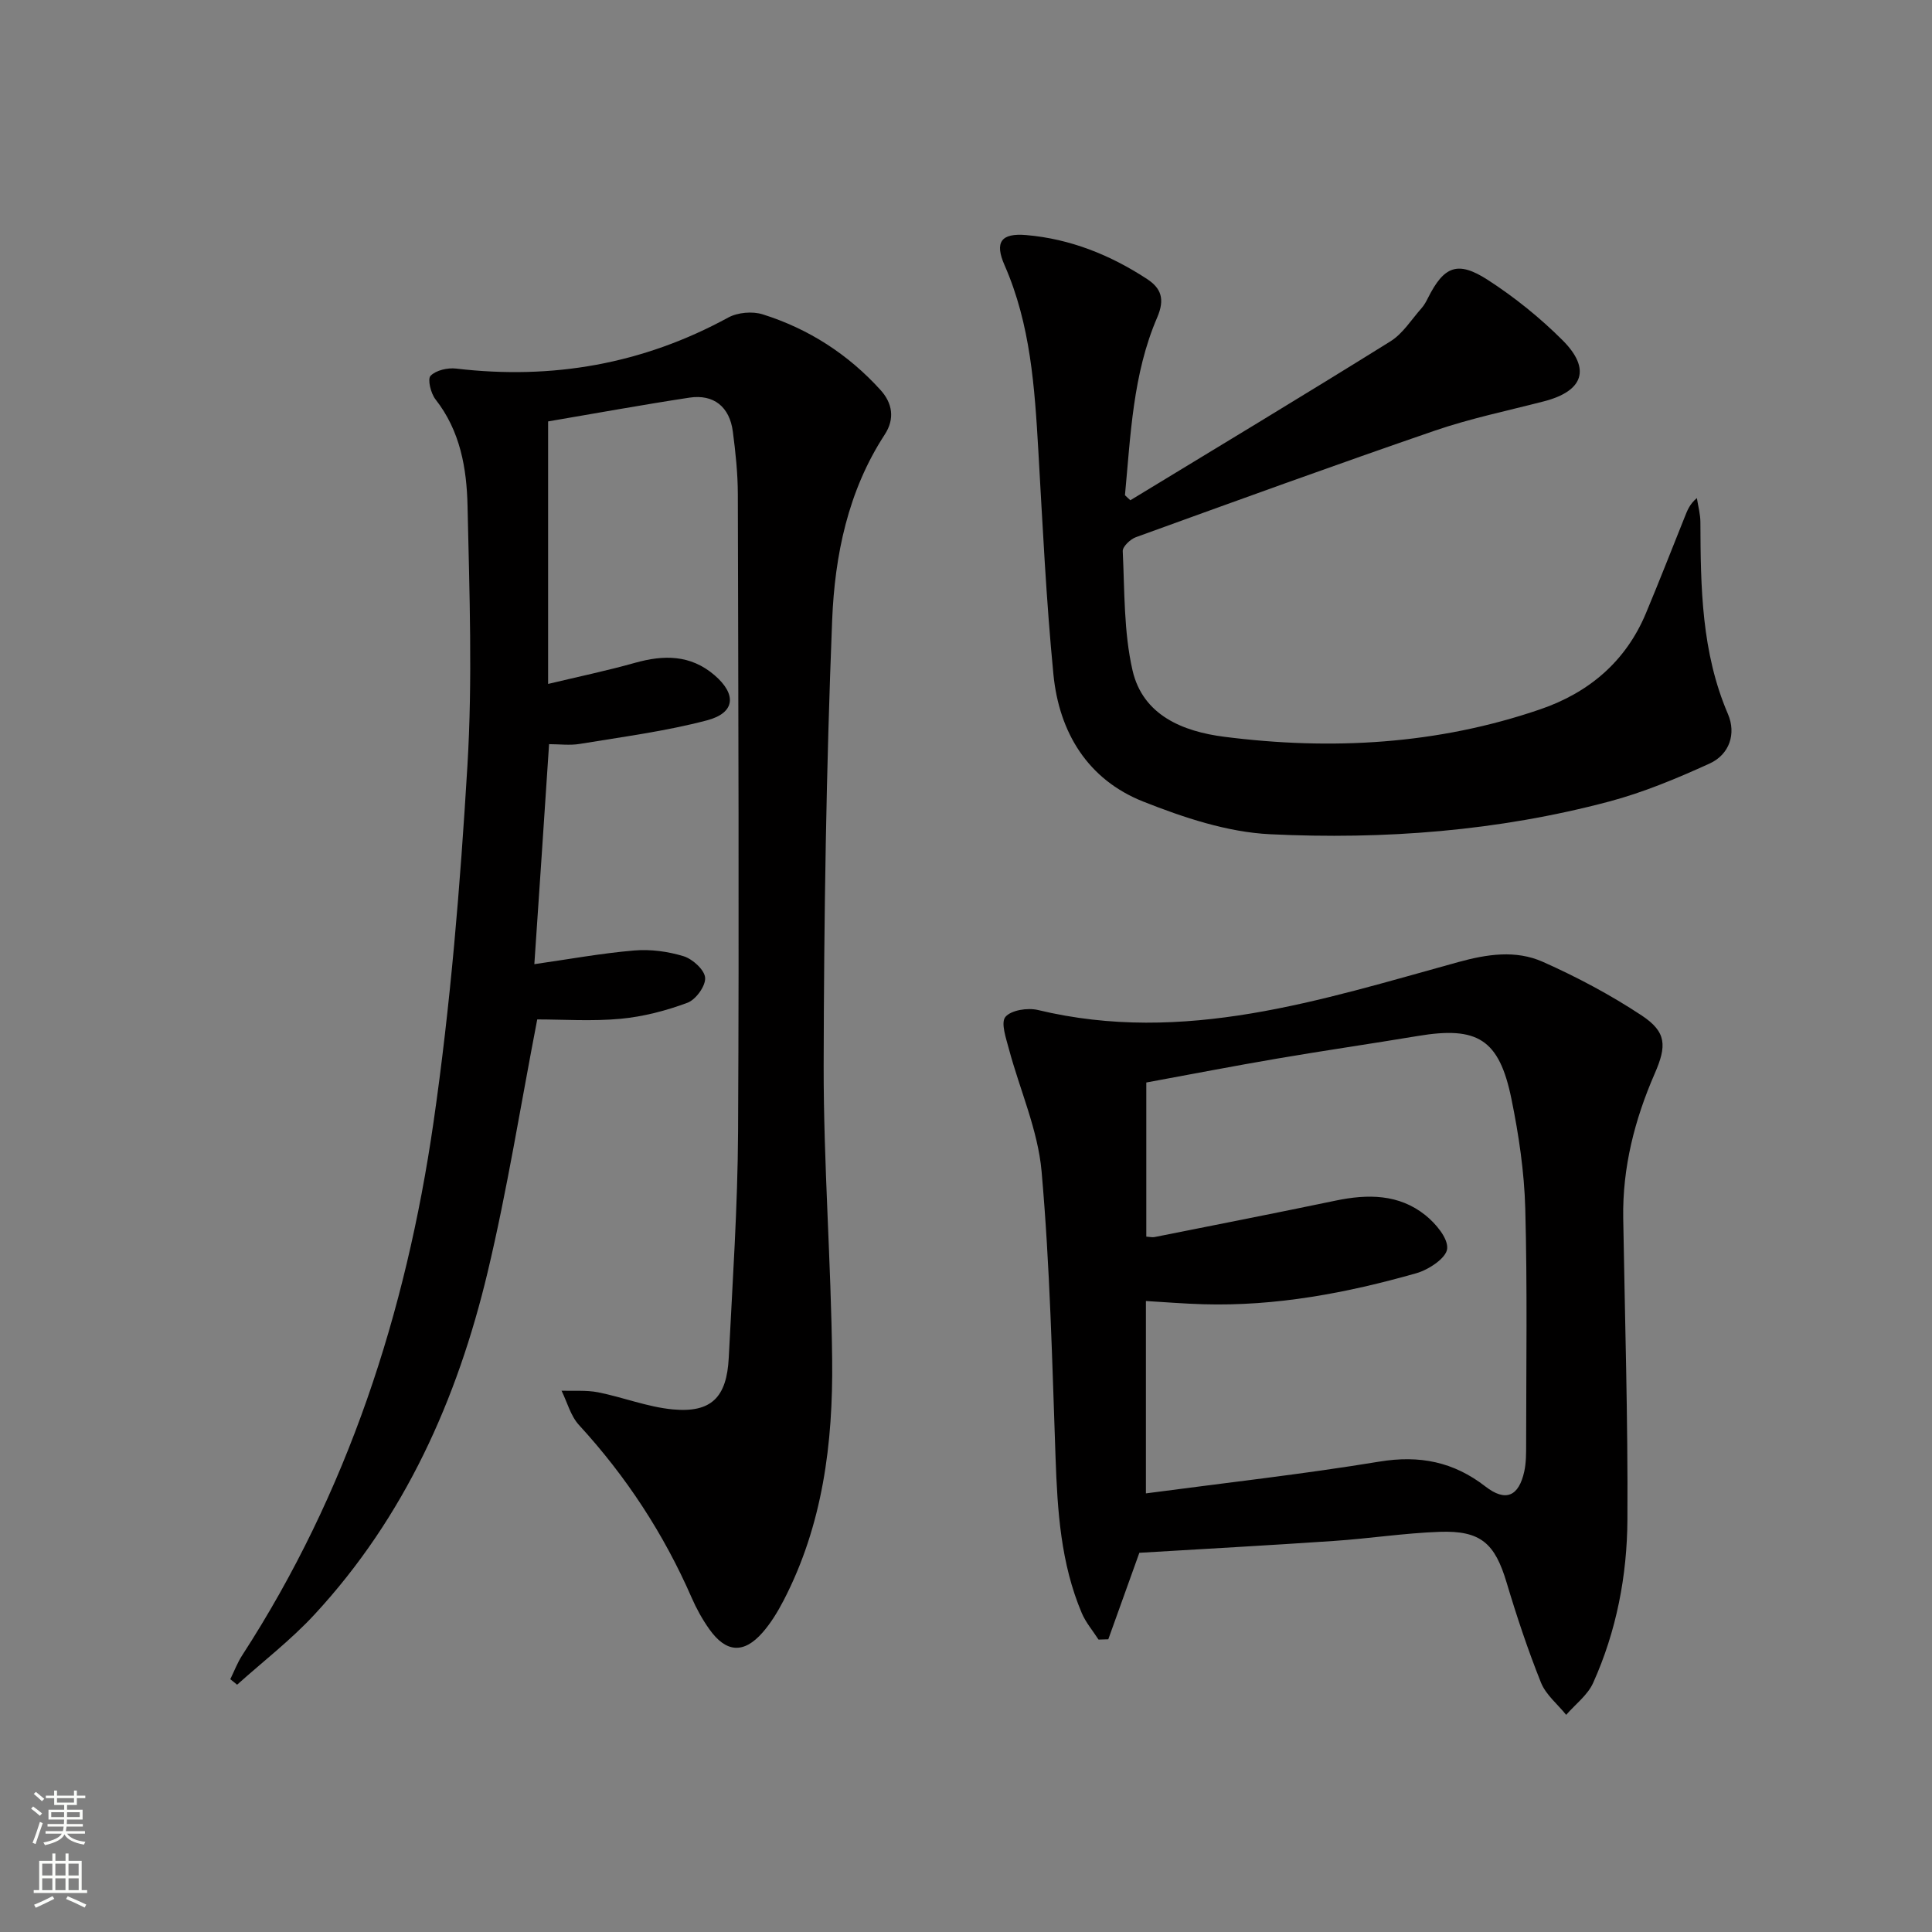
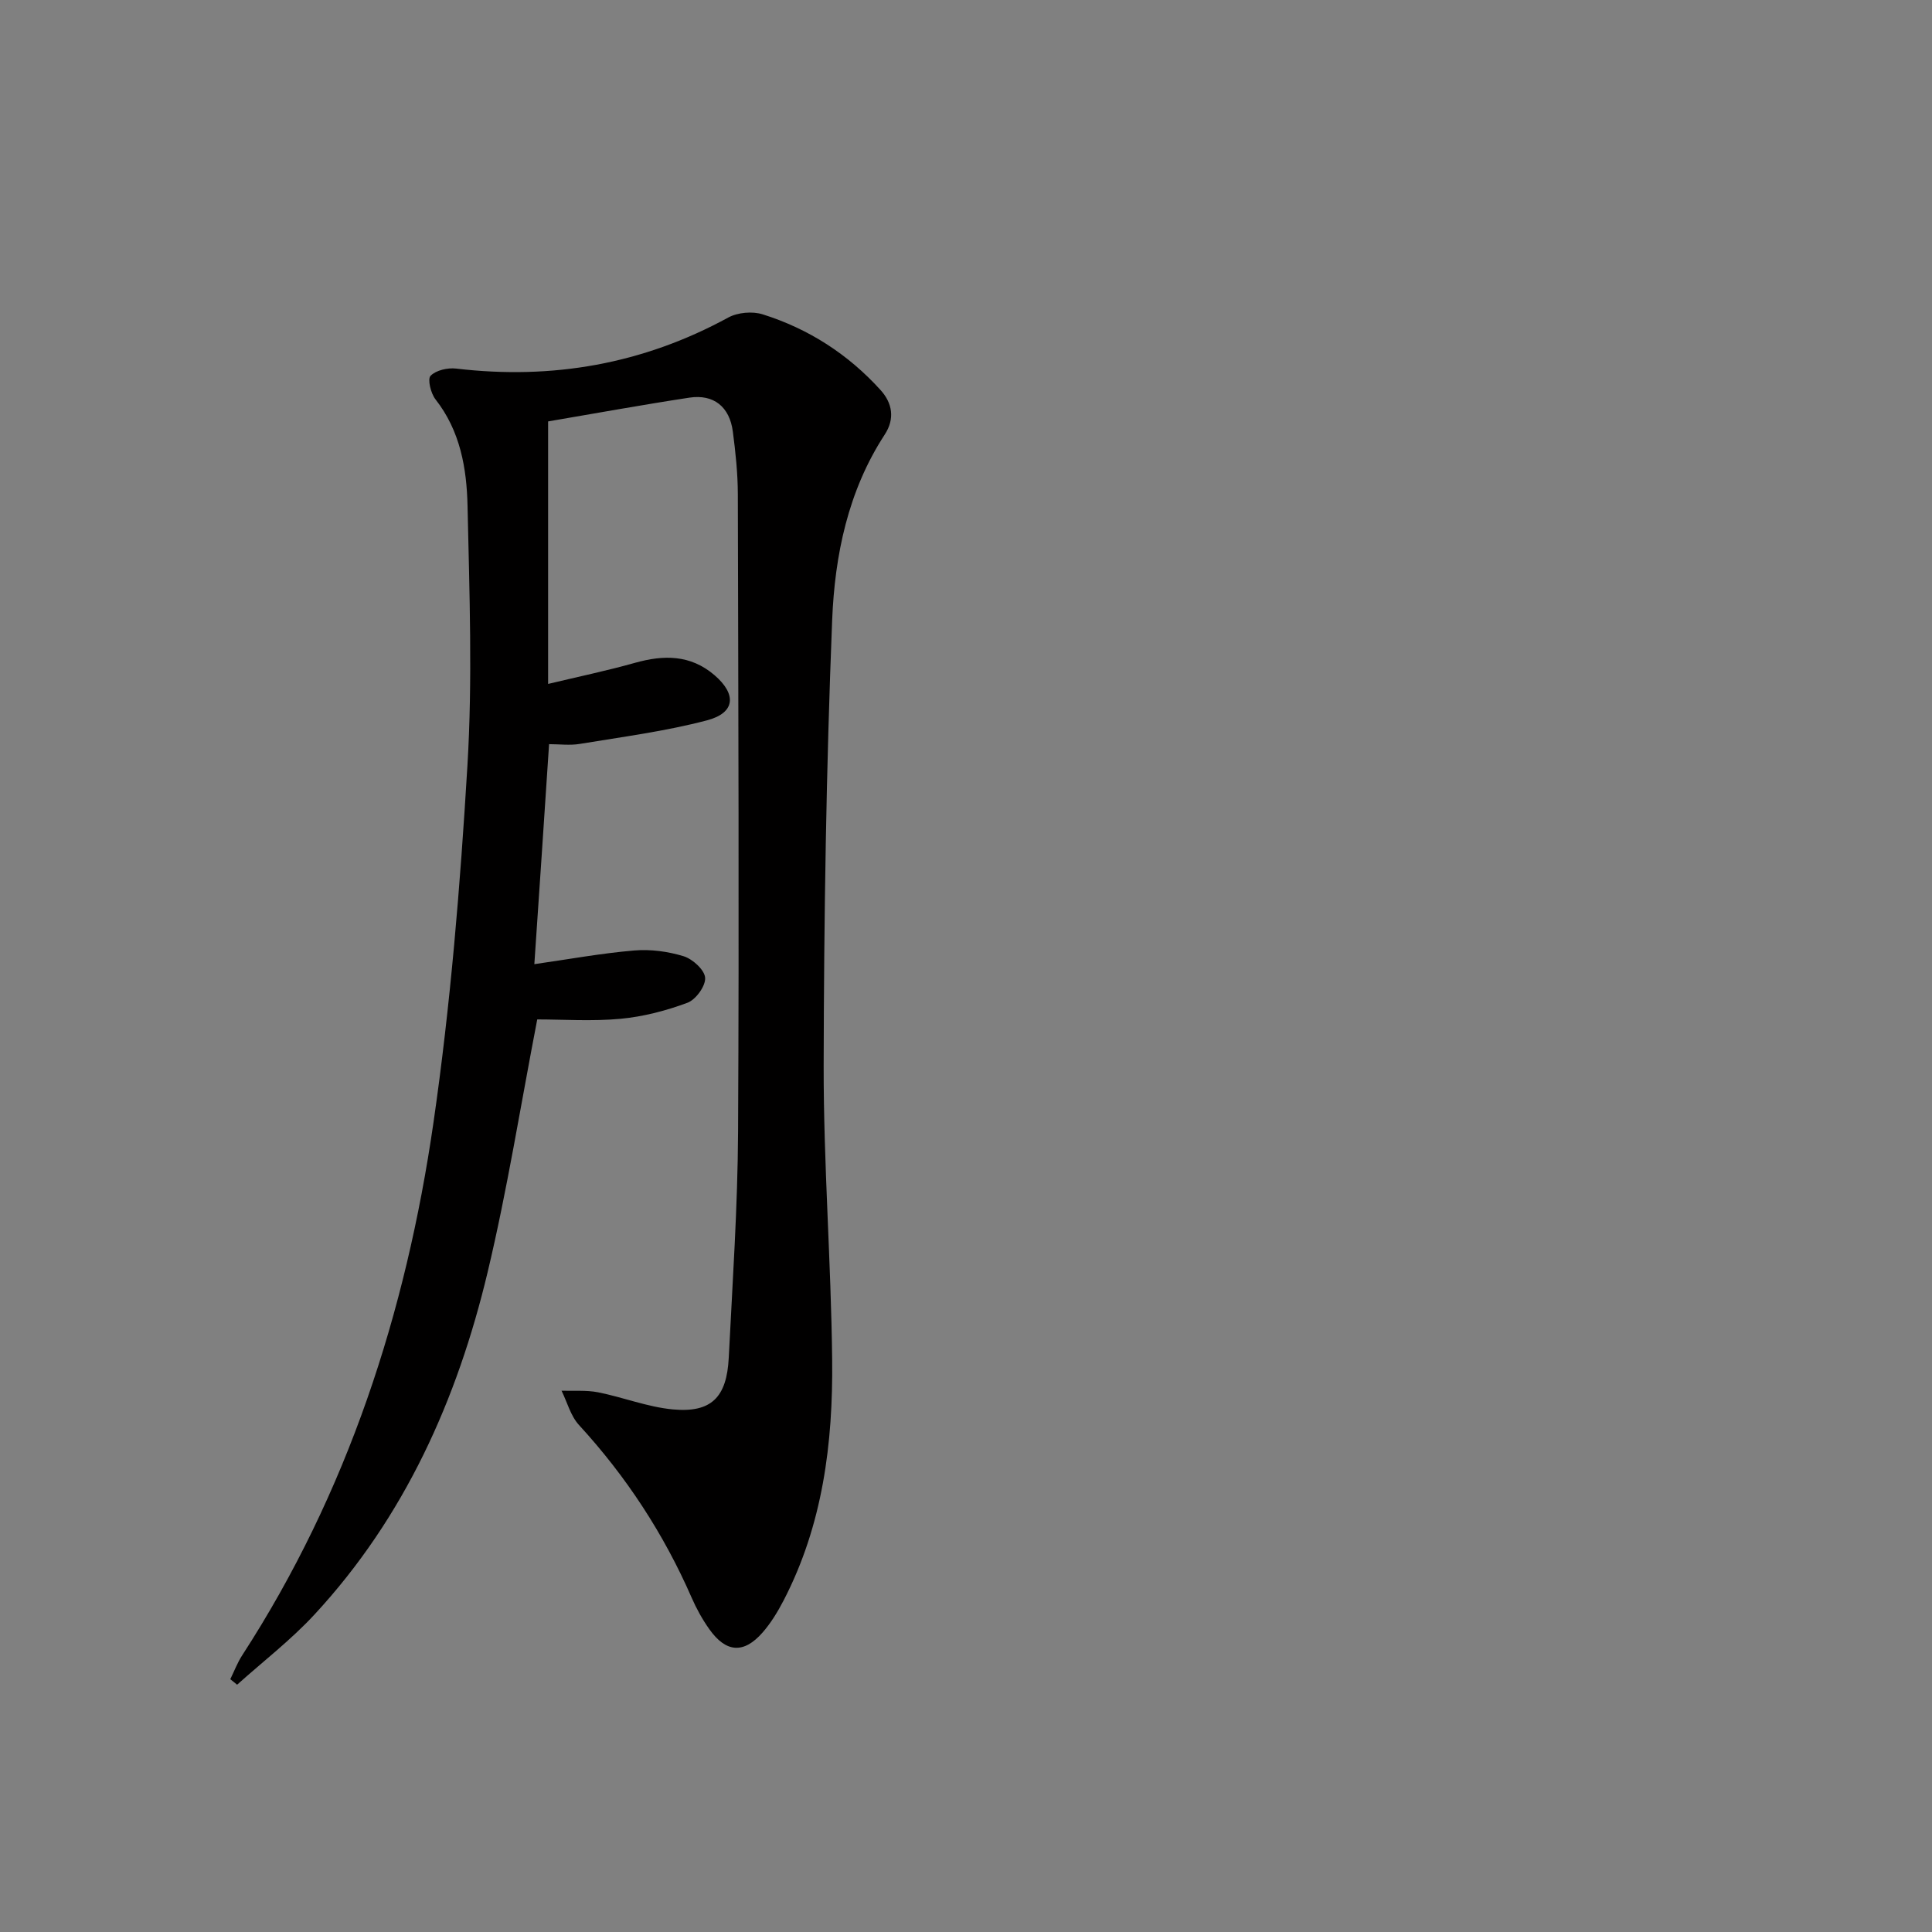
<svg xmlns="http://www.w3.org/2000/svg" enable-background="new 0 0 400 400" viewBox="0 0 400 400">
  <rect x="0" y="0" width="400" height="400" fill="#808080" stroke="none" />
  <g fill="#010000">
    <path d="m110.63 199.62c7.21-1.03 13.9-2.26 20.65-2.83 3.39-.29 7.01.19 10.26 1.19 1.87.58 4.34 2.83 4.45 4.46.12 1.7-1.93 4.53-3.66 5.17-4.43 1.65-9.15 2.88-13.85 3.32-5.91.55-11.9.13-17.25.13-3.46 17.89-6.2 35.26-10.27 52.32-6.29 26.37-17.17 50.71-35.84 70.88-4.88 5.28-10.66 9.72-16.03 14.54-.47-.38-.94-.76-1.41-1.14.81-1.65 1.47-3.41 2.46-4.94 21.83-33.66 33.91-70.96 39.6-110.27 3.54-24.45 5.55-49.18 7.03-73.85 1.08-17.88.42-35.89.03-53.84-.17-7.79-1.5-15.53-6.63-22.07-.98-1.24-1.7-4.2-1.02-4.89 1.12-1.15 3.54-1.7 5.29-1.49 19.9 2.35 38.65-.92 56.32-10.56 1.96-1.07 5.01-1.34 7.14-.67 9.52 2.99 17.74 8.29 24.44 15.71 2.38 2.64 3 5.87.83 9.19-7.61 11.66-10.34 25.01-10.88 38.4-1.23 30.75-1.7 61.54-1.76 92.32-.03 20.28 1.54 40.56 1.76 60.85.19 17.23-1.95 34.19-10.06 49.82-1.22 2.34-2.63 4.67-4.36 6.64-3.89 4.43-7.55 4.17-11.01-.7-1.43-2.01-2.66-4.23-3.65-6.5-5.78-13.24-13.56-25.13-23.34-35.78-1.73-1.88-2.43-4.71-3.61-7.1 2.52.09 5.11-.15 7.56.33 5.19 1.03 10.25 3.05 15.46 3.54 7.97.75 11.19-2.47 11.6-10.69.78-15.61 1.85-31.23 1.93-46.84.23-43.99.05-87.98-.05-131.97-.01-4.31-.47-8.64-1.03-12.92-.66-5.15-3.96-7.82-9.01-7.05-9.67 1.47-19.3 3.23-29.24 4.92v54.35c6.22-1.49 12.16-2.73 17.99-4.37 5.95-1.67 11.47-1.7 16.43 2.53 4.65 3.98 4.36 7.83-1.53 9.38-8.61 2.27-17.53 3.42-26.34 4.88-2.06.34-4.23.05-6.35.05-1.01 15.39-2.01 30.23-3.05 45.55z" />
-     <path d="m235.89 321.49c-2.04 5.7-4.24 11.8-6.43 17.91-.67.02-1.35.04-2.02.06-1.17-1.82-2.64-3.53-3.47-5.49-4.36-10.29-5.04-21.2-5.43-32.21-.7-19.76-1.15-39.55-2.89-59.23-.76-8.57-4.5-16.87-6.76-25.32-.59-2.23-1.73-5.47-.73-6.67 1.18-1.41 4.61-1.94 6.73-1.43 30.23 7.27 58.55-2.07 86.99-9.91 6.02-1.66 11.94-2.55 17.53-.07 7.08 3.15 14.02 6.84 20.48 11.11 5.19 3.43 5.2 6.31 2.7 12.04-4.15 9.52-6.69 19.43-6.52 29.91.34 20.79.99 41.59.87 62.38-.06 11.65-2.27 23.15-7.11 33.88-1.14 2.52-3.68 4.41-5.57 6.59-1.78-2.21-4.21-4.16-5.22-6.68-2.71-6.77-5.02-13.71-7.11-20.7-2.43-8.12-5.33-10.81-13.88-10.51-7.29.26-14.55 1.39-21.83 1.88-13.38.92-26.76 1.64-40.33 2.46zm1.36-12.3c16.48-2.19 32.48-3.97 48.34-6.58 8.33-1.37 15.36.04 21.96 5.16 4.17 3.23 6.9 2.07 8.04-3.15.38-1.77.38-3.64.38-5.47.01-16.32.26-32.65-.18-48.96-.21-7.58-1.34-15.21-2.86-22.65-2.53-12.41-7.02-15.12-19.39-13.05-9.66 1.61-19.35 3.01-29 4.66-9.1 1.55-18.17 3.31-27.21 4.97v31.91c.75.05 1.25.18 1.7.09 12.51-2.49 25.03-4.95 37.52-7.55 6.61-1.38 13.06-1.37 18.52 2.99 2.16 1.72 4.78 4.81 4.55 6.99-.2 1.93-3.83 4.33-6.36 5.05-14.4 4.1-29.07 6.87-44.15 6.43-3.89-.11-7.77-.43-11.86-.67z" />
-     <path d="m234.03 103.57c17.97-10.93 36-21.78 53.85-32.9 2.58-1.61 4.35-4.52 6.45-6.88.54-.61.95-1.37 1.32-2.11 3.31-6.57 6.12-7.77 12.38-3.73 5.54 3.58 10.79 7.81 15.46 12.47 5.98 5.97 4.33 10.56-3.83 12.67-7.54 1.95-15.22 3.54-22.57 6.06-20.72 7.12-41.32 14.61-61.92 22.07-1.15.42-2.76 1.95-2.72 2.89.4 8.24.2 16.68 2.02 24.65 2.13 9.34 10.44 12.69 18.98 13.78 22.17 2.83 44.15 1.62 65.46-5.69 10.01-3.43 17.68-9.87 21.86-19.88 2.75-6.58 5.35-13.23 8-19.85.54-1.34 1-2.71 2.55-4 .26 1.68.73 3.36.73 5.04.05 13.49.22 26.9 5.7 39.67 1.75 4.07.33 8.37-3.79 10.25-6.74 3.07-13.67 5.97-20.81 7.87-22.99 6.11-46.57 7.91-70.19 6.77-8.87-.43-17.89-3.45-26.26-6.76-11.49-4.55-17.42-14.31-18.6-26.33-1.5-15.37-2.23-30.82-3.12-46.25-.76-13.13-1.6-26.18-7-38.48-2.1-4.78-.72-6.68 4.5-6.23 9.1.78 17.41 4.12 25.01 9.1 2.9 1.9 3.74 4.14 2.09 7.97-5.05 11.71-5.49 24.35-6.67 36.79.35.35.73.69 1.12 1.04z" />
  </g>
-   <path d="m6.44 374.46.42-.45c.65.47 1.27.95 1.85 1.44l-.45.49c-.65-.56-1.25-1.06-1.82-1.48m.93 7.33-.63-.26c.55-1.36 1.05-2.8 1.52-4.33.19.1.38.19.59.27-.46 1.29-.95 2.73-1.48 4.32m-.38-10.38.44-.42c.43.34 1.01.82 1.74 1.44l-.49.49c-.53-.51-1.09-1.01-1.69-1.51m2.5.35h1.72v-1.04h.59v1.04h3.52v-1.04h.59v1.04h1.75v.53h-1.75v1.42h-2.03v.97h3.22v2.03h-3.24c0 .35-.01.66-.03.93h3.32v.53h-3.37c-.03.27-.08.58-.15.94h3.96v.53h-3.71c.67.92 1.93 1.48 3.79 1.68-.13.24-.23.44-.29.59-2.13-.38-3.48-1.08-4.04-2.12-.43.97-1.77 1.72-4.03 2.23-.09-.19-.2-.37-.33-.55 2.1-.42 3.37-1.03 3.81-1.83h-3.36v-.53h3.58c.08-.29.13-.61.16-.94h-3.33v-.53h3.39c.02-.27.04-.58.04-.93h-3.23v-2.03h3.25v-.97h-2.07v-1.42h-1.73zm1.12 3.44v1h2.65c.01-.3.02-.44.01-.4v-.25-.35zm1.19-2h3.52v-.91h-3.52zm4.71 2h-2.63v.59c0 .15-.01.28-.01.4h2.64z" fill="#fbfcfa" />
-   <path d="m13.56 383.74h.63v1.52h2.72v6.07h1.13v.6h-11.06v-.6h1.13v-6.07h2.73v-1.52h.63v1.52h2.1v-1.52zm-2.69 8.83.38.56c-1.24.63-2.53 1.25-3.85 1.85-.1-.21-.21-.42-.34-.63 1.36-.55 2.63-1.15 3.81-1.78m-2.13-4.27h2.1v-2.45h-2.1zm0 3.04h2.1v-2.46h-2.1zm2.72-3.04h2.1v-2.45h-2.1zm0 3.04h2.1v-2.46h-2.1zm6.07 3.6c-1.41-.71-2.7-1.3-3.86-1.78l.35-.56c1.45.62 2.75 1.19 3.84 1.72zm-1.25-9.09h-2.1v2.45h2.1zm-2.09 5.49h2.1v-2.46h-2.1z" fill="#fbfcfa" />
</svg>